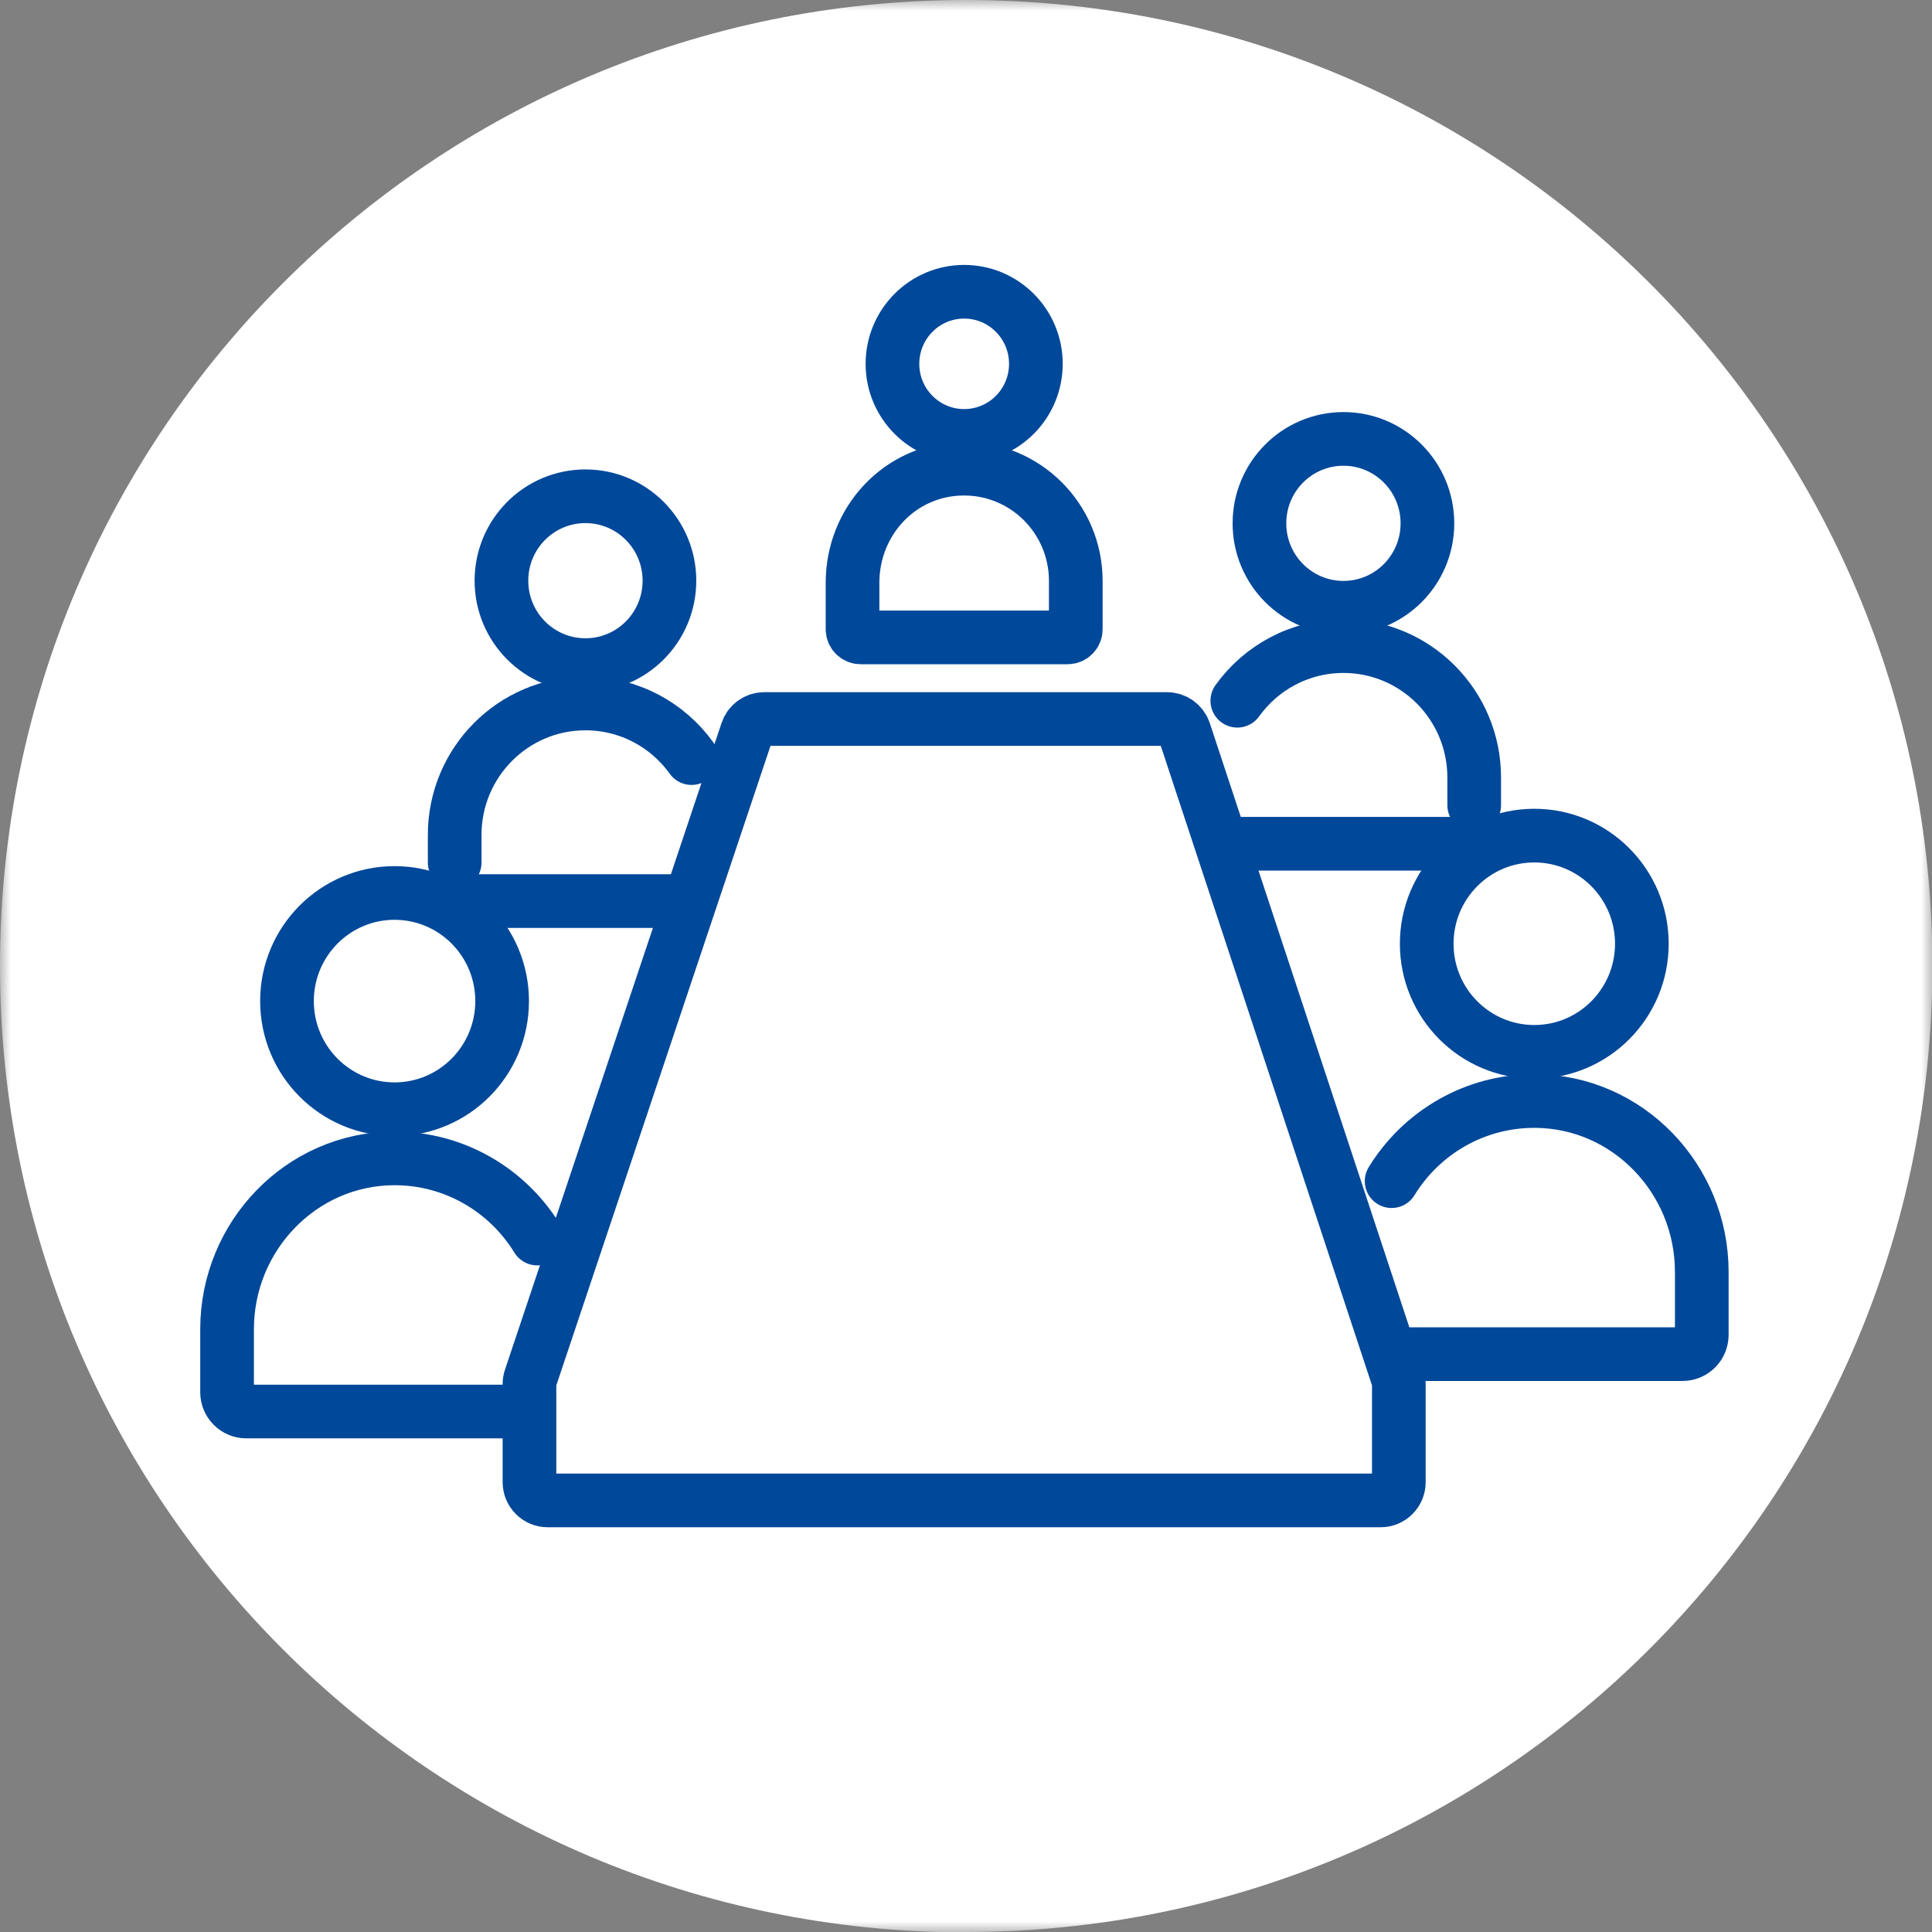
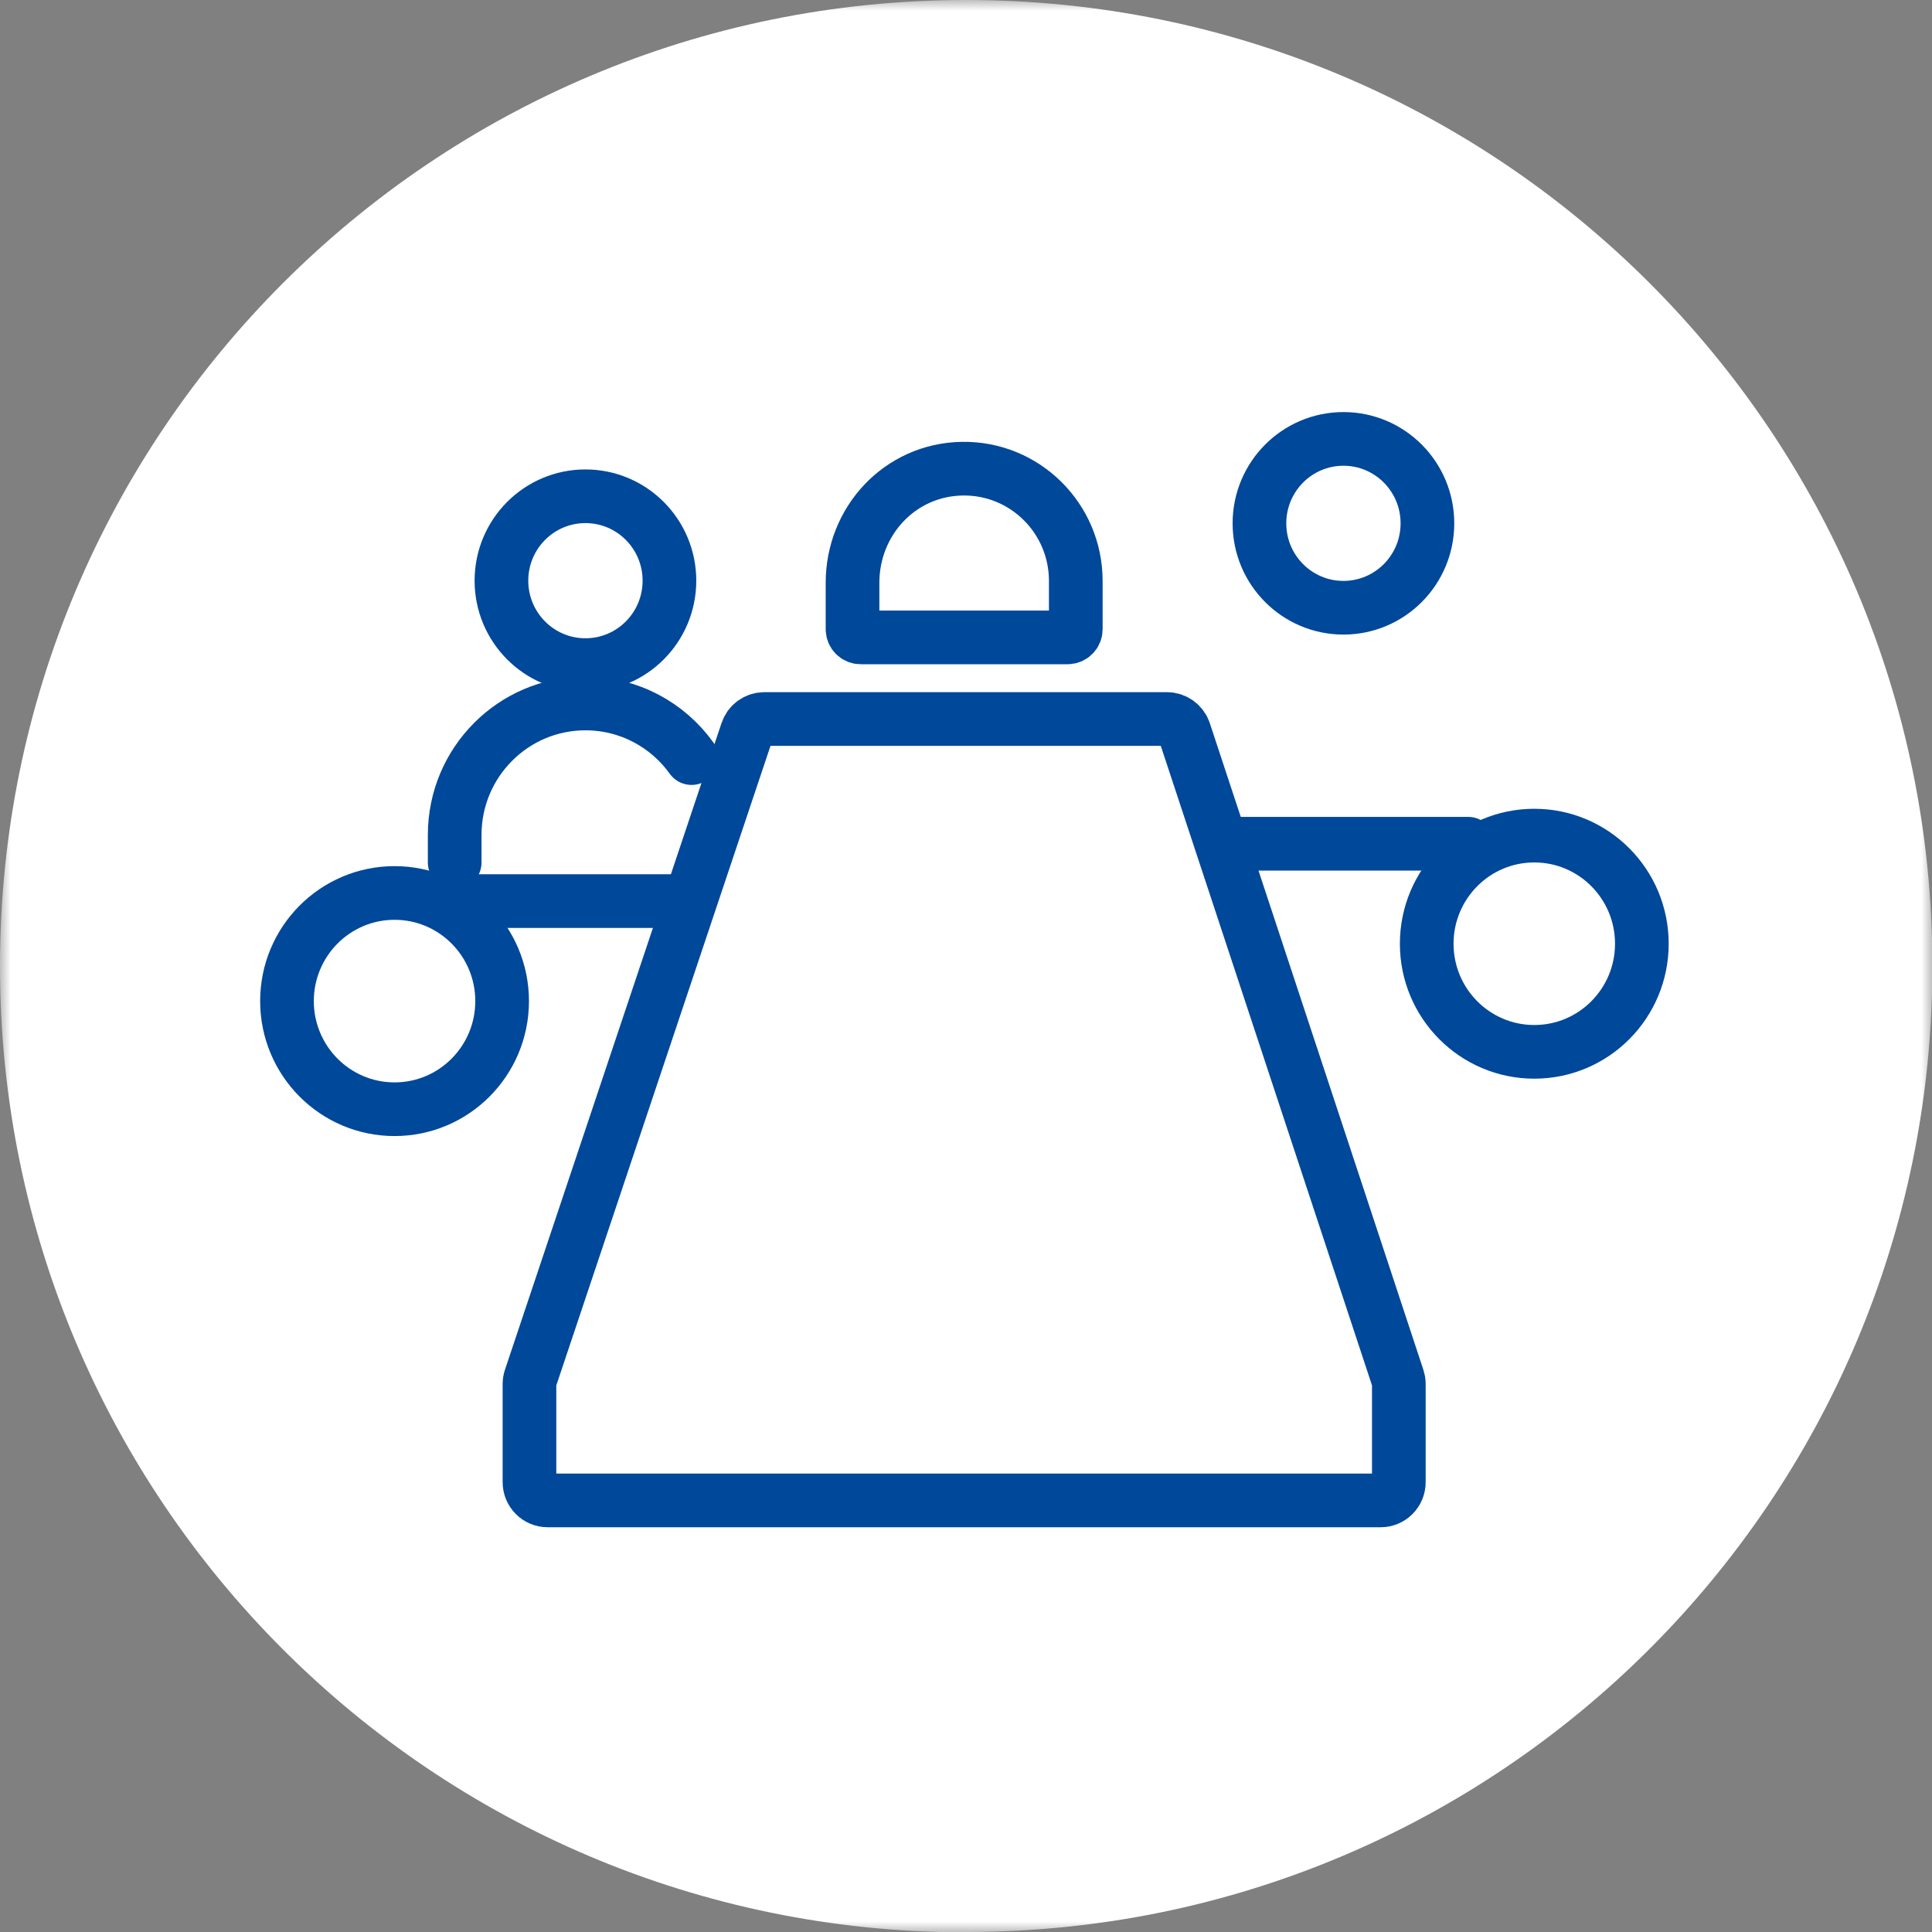
<svg xmlns="http://www.w3.org/2000/svg" width="90" height="90" viewBox="0 0 90 90" fill="none">
  <rect x="0" y="0" width="90" height="90" fill="#808080" stroke="none" />
  <mask id="mask0_549_699" style="mask-type:luminance" maskUnits="userSpaceOnUse" x="0" y="0" width="90" height="90">
    <path d="M90 0H0V90H90V0Z" fill="white" />
  </mask>
  <g mask="url(#mask0_549_699)">
    <path d="M45.009 90C69.872 90 90.018 69.853 90.018 44.991C90.018 20.128 69.853 0 45.009 0C20.165 0 0 20.147 0 45.009C0 69.872 20.147 90.018 45.009 90.018" fill="white" />
  </g>
  <g clip-path="url(#clip0_549_699)">
    <path d="M34.799 34.074L24.709 64.203C24.68 64.29 24.665 64.381 24.665 64.474V69.045C24.665 69.514 25.044 69.895 25.511 69.895H64.317C64.784 69.895 65.163 69.514 65.163 69.045V64.472C65.163 64.381 65.148 64.291 65.12 64.205L55.17 34.078C55.055 33.73 54.732 33.495 54.368 33.495H35.601C35.238 33.495 34.915 33.728 34.799 34.074Z" stroke="#004899" stroke-width="2.5" stroke-miterlimit="10" stroke-linecap="round" />
-     <path d="M25.026 57.696C23.646 55.445 21.166 53.949 18.34 53.962C14.028 53.985 10.578 57.586 10.578 61.921V64.856C10.578 65.352 10.979 65.754 11.472 65.754H24.119" stroke="#004899" stroke-width="2.5" stroke-miterlimit="10" stroke-linecap="round" />
    <path d="M18.38 51.672C21.148 51.672 23.391 49.417 23.391 46.635C23.391 43.853 21.148 41.598 18.38 41.598C15.613 41.598 13.369 43.853 13.369 46.635C13.369 49.417 15.613 51.672 18.38 51.672Z" stroke="#004899" stroke-width="2.5" stroke-miterlimit="10" stroke-linecap="round" />
    <path d="M32.215 35.315C31.11 33.774 29.308 32.771 27.272 32.771C23.909 32.771 21.181 35.512 21.181 38.893V40.18" stroke="#004899" stroke-width="2.5" stroke-miterlimit="10" stroke-linecap="round" />
    <path d="M21.41 41.976L31.477 41.976" stroke="#004899" stroke-width="2.5" stroke-miterlimit="10" stroke-linecap="round" />
    <path d="M27.272 30.983C29.433 30.983 31.185 29.223 31.185 27.05C31.185 24.878 29.433 23.118 27.272 23.118C25.111 23.118 23.359 24.878 23.359 27.05C23.359 29.223 25.111 30.983 27.272 30.983Z" stroke="#004899" stroke-width="2.5" stroke-miterlimit="10" stroke-linecap="round" />
    <path d="M50.114 27.059C50.114 24.143 47.737 21.785 44.825 21.833C41.913 21.881 39.714 24.279 39.714 27.146V29.312C39.714 29.521 39.883 29.692 40.092 29.692H49.735C49.944 29.692 50.114 29.522 50.114 29.312V27.059Z" stroke="#004899" stroke-width="2.5" stroke-miterlimit="10" stroke-linecap="round" />
-     <path d="M44.914 20.306C46.759 20.306 48.255 18.803 48.255 16.949C48.255 15.095 46.759 13.591 44.914 13.591C43.07 13.591 41.574 15.095 41.574 16.949C41.574 18.803 43.07 20.306 44.914 20.306Z" stroke="#004899" stroke-width="2.5" stroke-miterlimit="10" stroke-linecap="round" />
-     <path d="M64.827 55.023C66.207 52.772 68.687 51.277 71.513 51.29C75.826 51.312 79.275 54.914 79.275 59.248V62.183C79.275 62.68 78.874 63.081 78.382 63.081H65.21" stroke="#004899" stroke-width="2.5" stroke-miterlimit="10" stroke-linecap="round" />
    <path d="M71.473 48.999C74.241 48.999 76.484 46.744 76.484 43.963C76.484 41.181 74.241 38.926 71.473 38.926C68.706 38.926 66.462 41.181 66.462 43.963C66.462 46.744 68.706 48.999 71.473 48.999Z" stroke="#004899" stroke-width="2.5" stroke-miterlimit="10" stroke-linecap="round" />
-     <path d="M57.639 32.643C58.745 31.102 60.547 30.099 62.583 30.099C65.946 30.099 68.674 32.84 68.674 36.221V37.508" stroke="#004899" stroke-width="2.5" stroke-miterlimit="10" stroke-linecap="round" />
    <path d="M68.391 39.304L57.639 39.304" stroke="#004899" stroke-width="2.5" stroke-miterlimit="10" stroke-linecap="round" />
    <path d="M62.583 28.311C64.744 28.311 66.495 26.551 66.495 24.379C66.495 22.207 64.744 20.446 62.583 20.446C60.422 20.446 58.67 22.207 58.67 24.379C58.67 26.551 60.422 28.311 62.583 28.311Z" stroke="#004899" stroke-width="2.5" stroke-miterlimit="10" stroke-linecap="round" />
  </g>
  <defs>
    <clipPath id="clip0_549_699">
      <rect width="72" height="60" fill="white" transform="translate(9 12)" />
    </clipPath>
  </defs>
</svg>